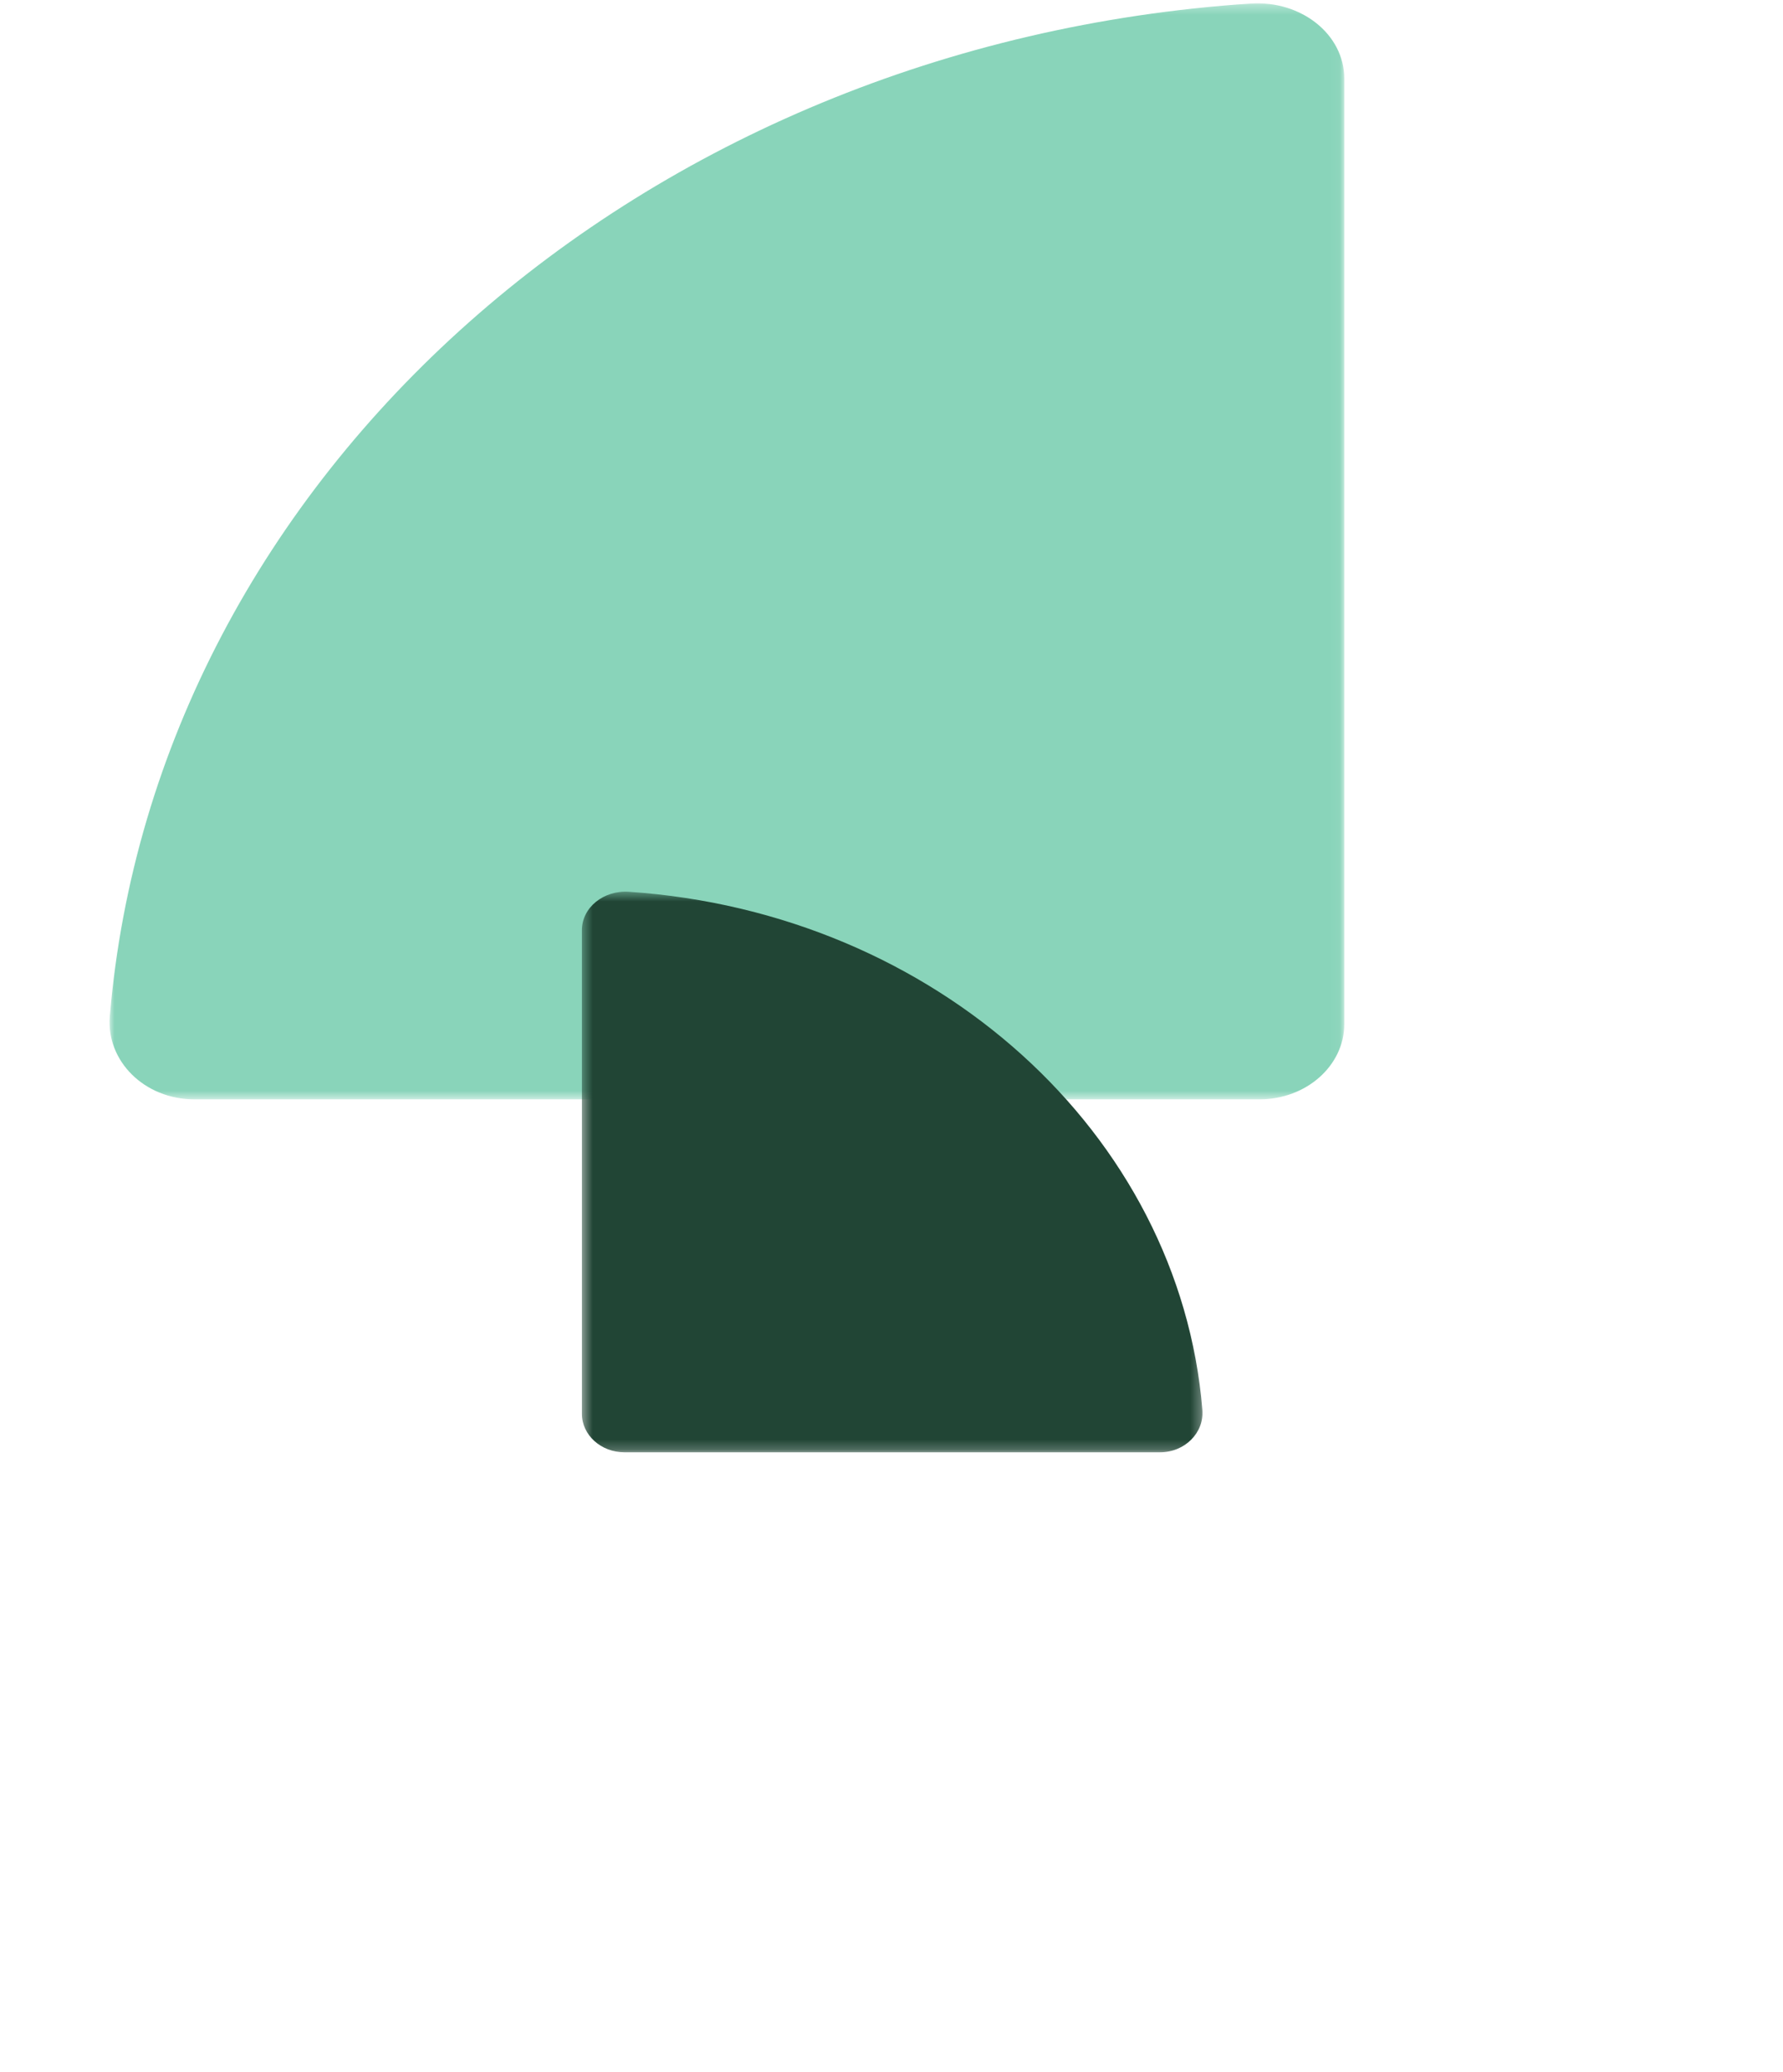
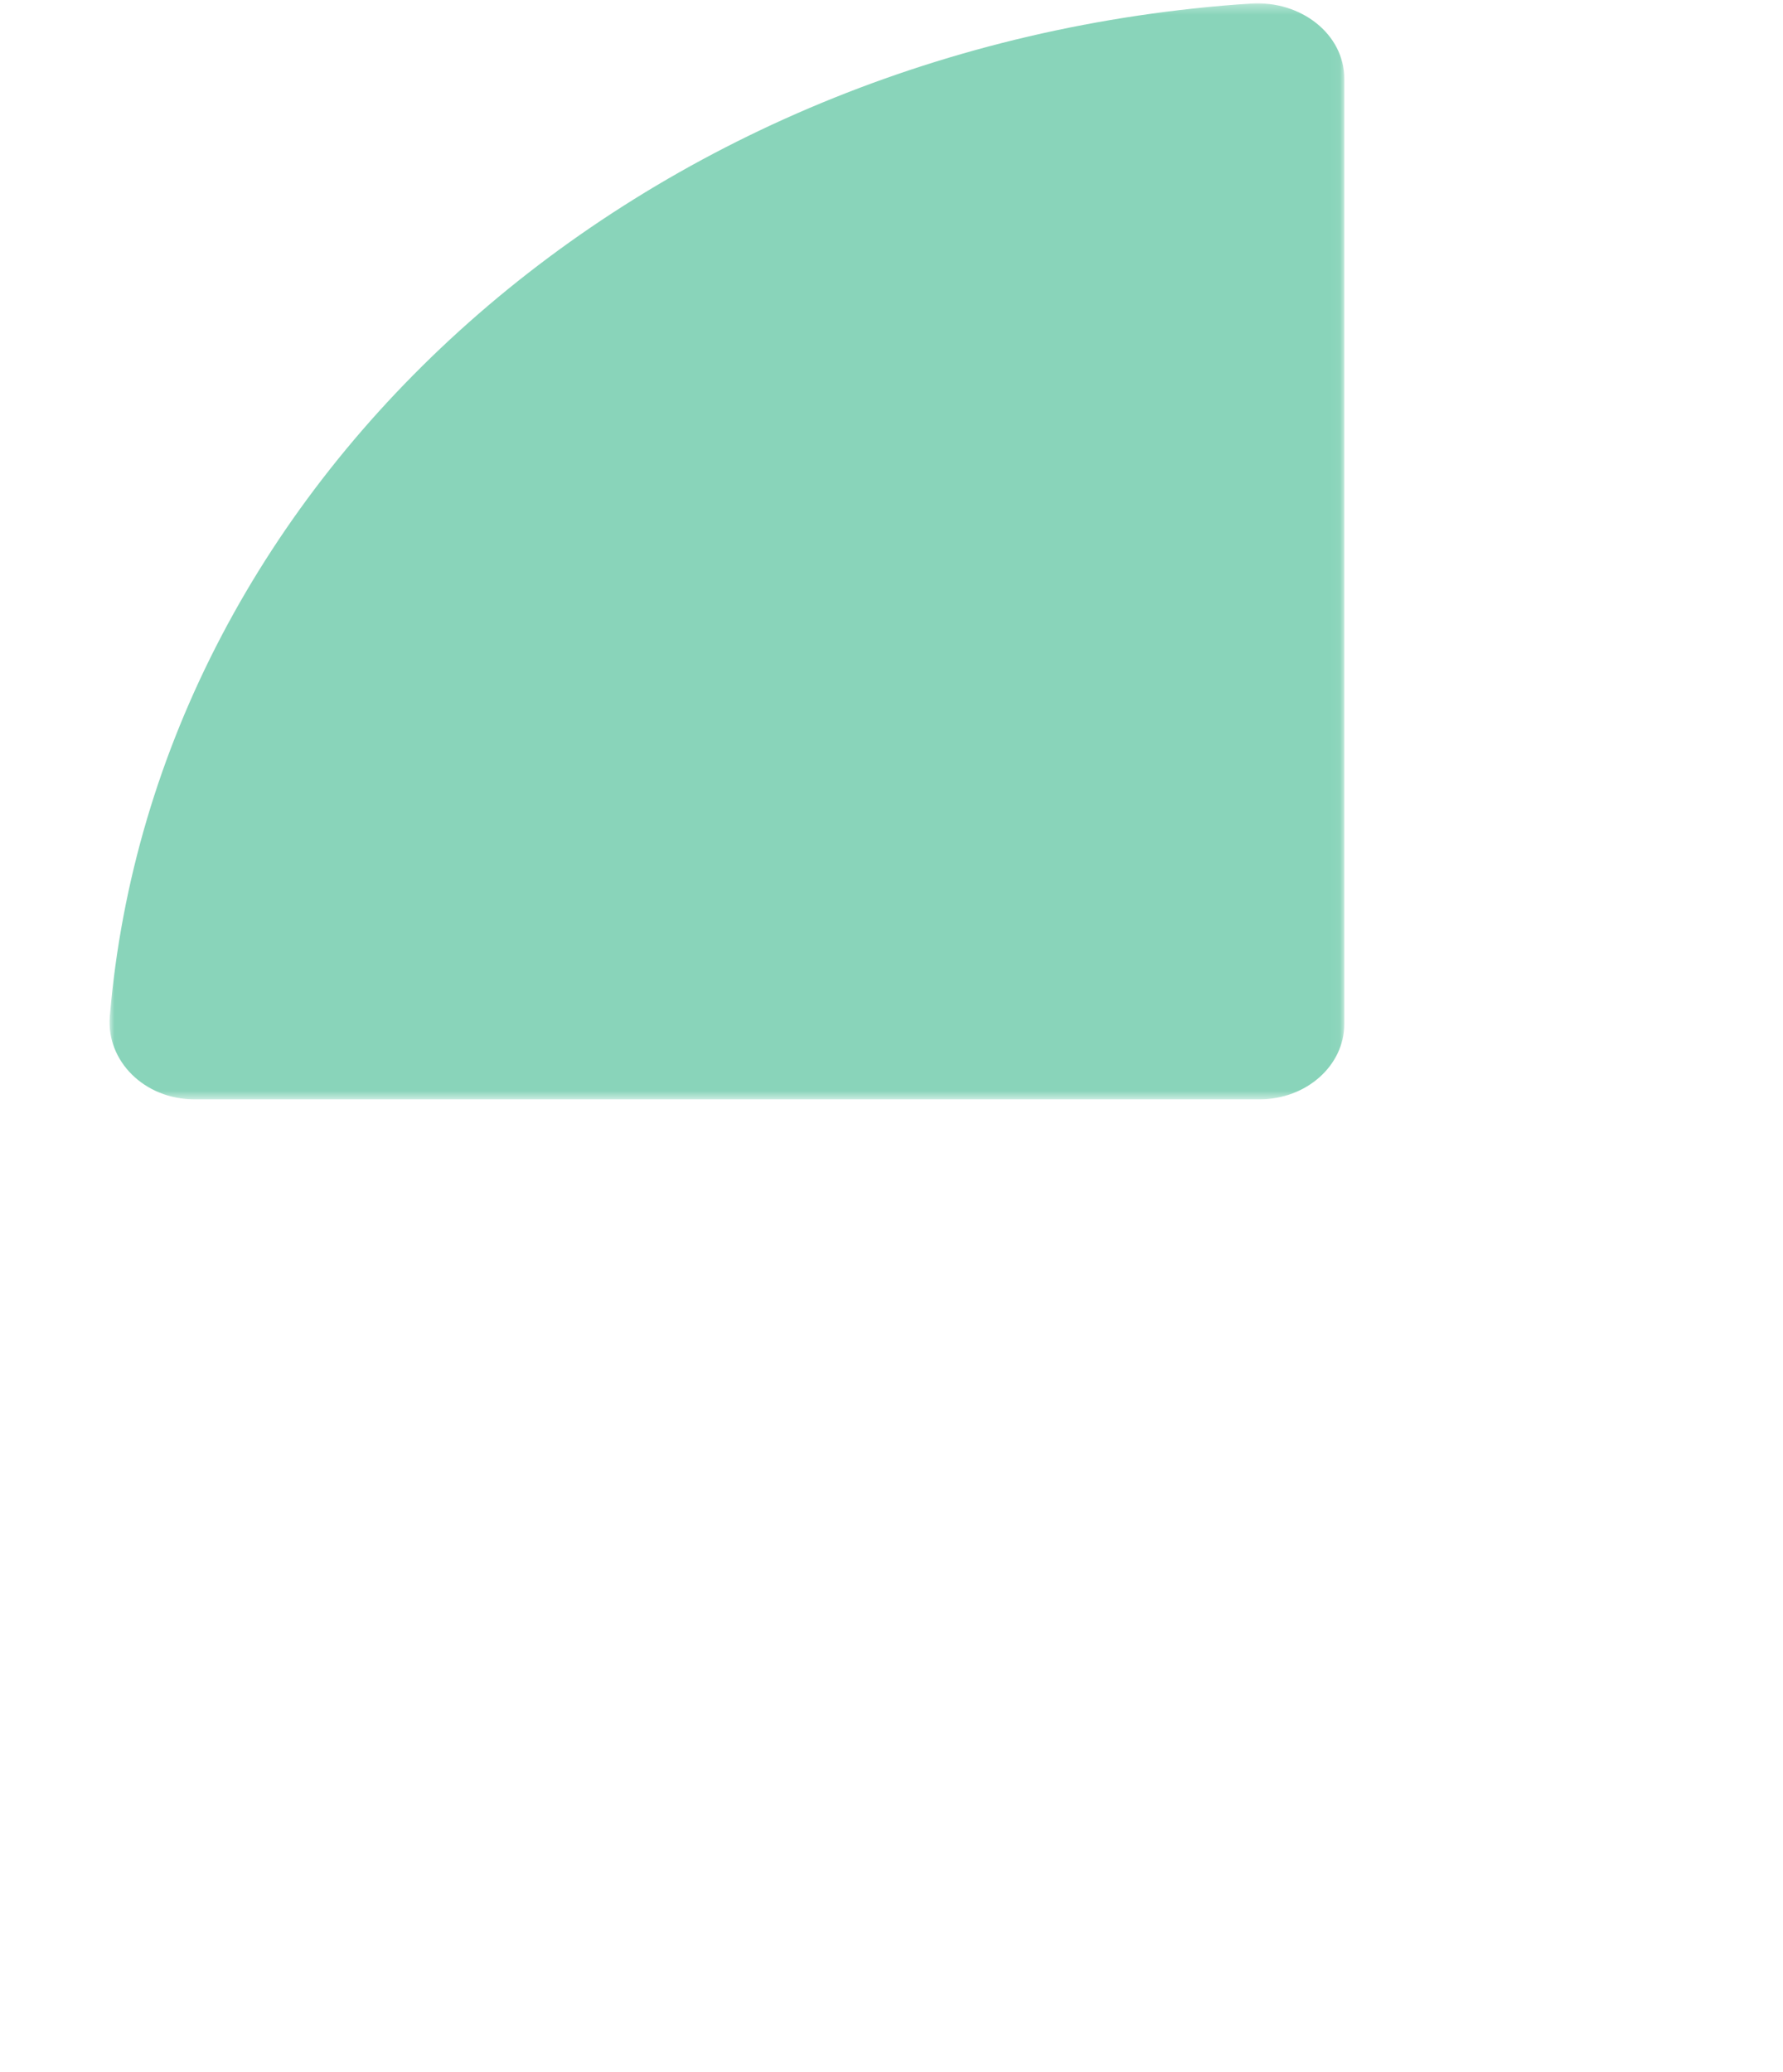
<svg xmlns="http://www.w3.org/2000/svg" width="179" height="208" viewBox="0 0 179 208" fill="none">
  <mask id="mask0_2457_1488" style="mask-type:alpha" maskUnits="userSpaceOnUse" x="0" y="0" width="179" height="208">
    <rect width="179" height="208" fill="#D9D9D9" />
  </mask>
  <g mask="url(#mask0_2457_1488)">
    <mask id="mask1_2457_1488" style="mask-type:luminance" maskUnits="userSpaceOnUse" x="11" y="0" width="124" height="111">
      <path d="M134.956 110.359L134.956 0.333L11 0.333L11 110.359L134.956 110.359Z" fill="white" />
    </mask>
    <g mask="url(#mask1_2457_1488)">
      <path d="M134.956 7.902L134.956 102.798C134.956 106.975 131.143 110.359 126.437 110.359L19.527 110.359C14.485 110.359 10.649 106.493 11.025 102.027C15.592 47.746 64.415 4.408 125.567 0.355C130.602 0.025 134.956 3.423 134.956 7.902Z" fill="#89D4BA" />
    </g>
    <mask id="mask2_2457_1488" style="mask-type:luminance" maskUnits="userSpaceOnUse" x="58" y="89" width="63" height="57">
-       <path d="M58.418 145.791L120.722 145.791L120.722 89.51L58.418 89.51L58.418 145.791Z" fill="white" />
-     </mask>
+       </mask>
    <g mask="url(#mask2_2457_1488)">
-       <path d="M116.436 145.791L62.7 145.791C60.335 145.791 58.418 144.06 58.418 141.923L58.418 93.381C58.418 91.092 60.608 89.35 63.136 89.521C93.874 91.595 118.415 113.762 120.71 141.528C120.897 143.814 118.972 145.791 116.436 145.791Z" fill="#214535" />
-     </g>
+       </g>
  </g>
</svg>